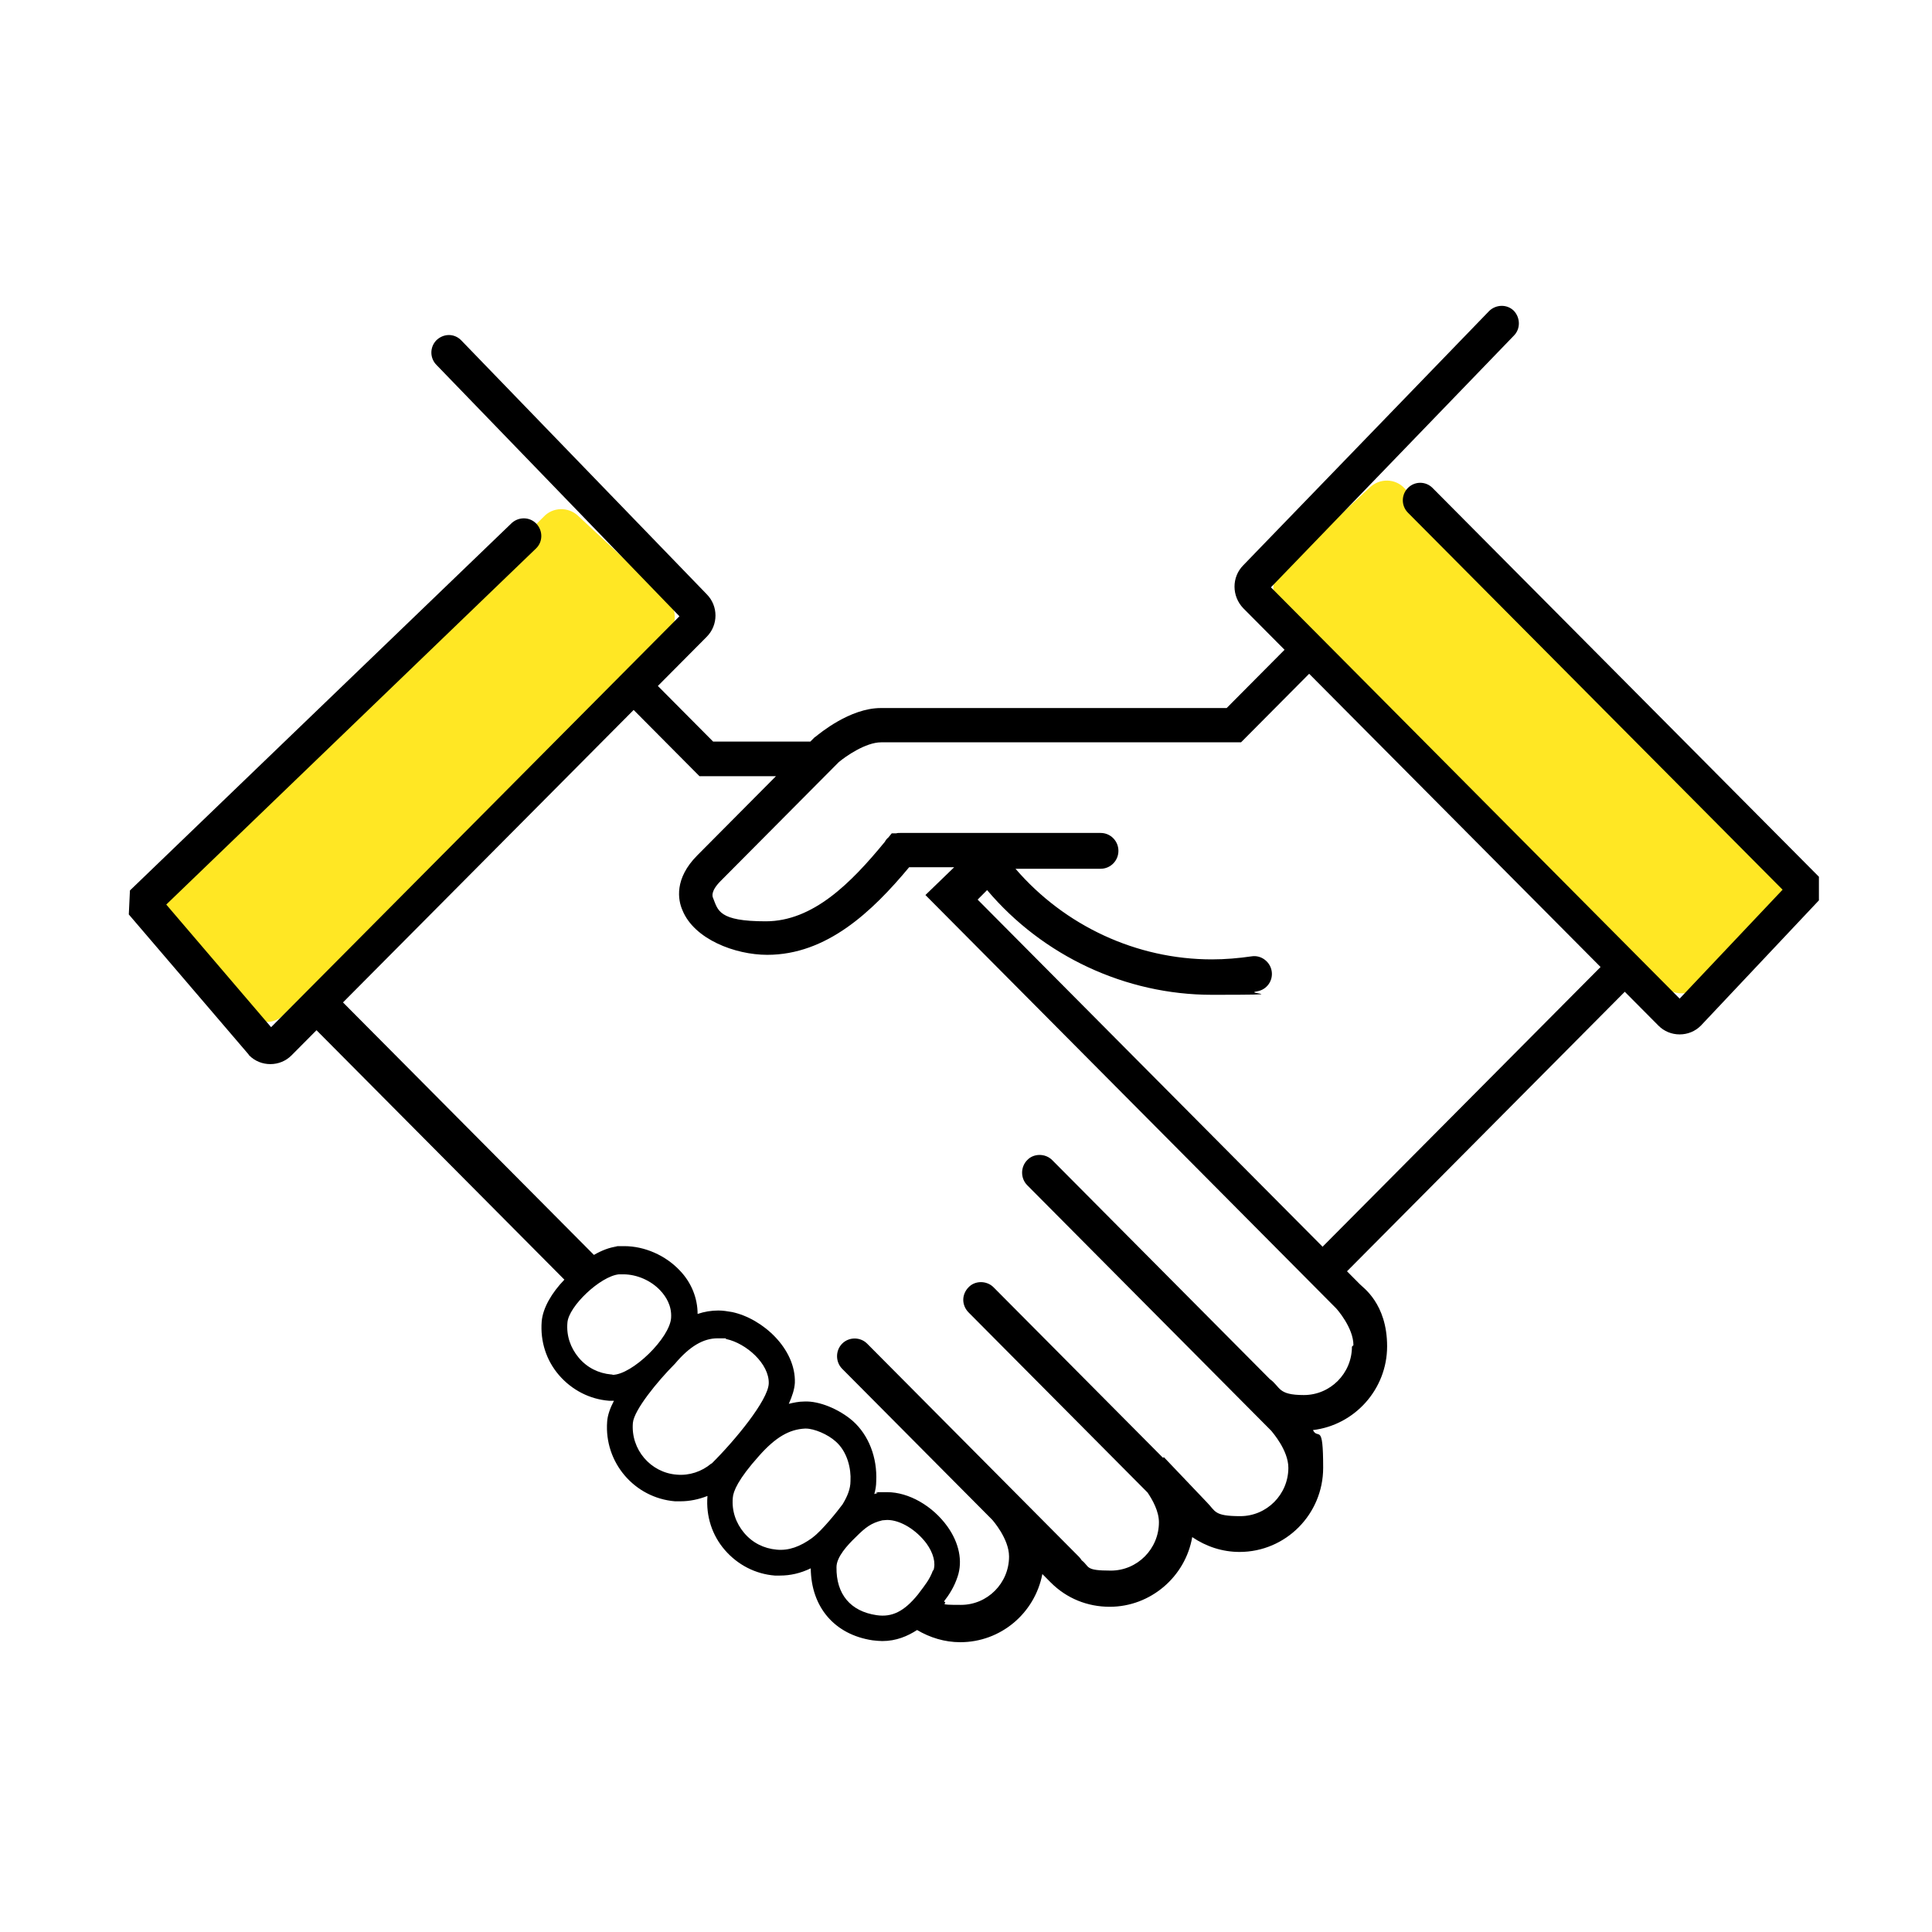
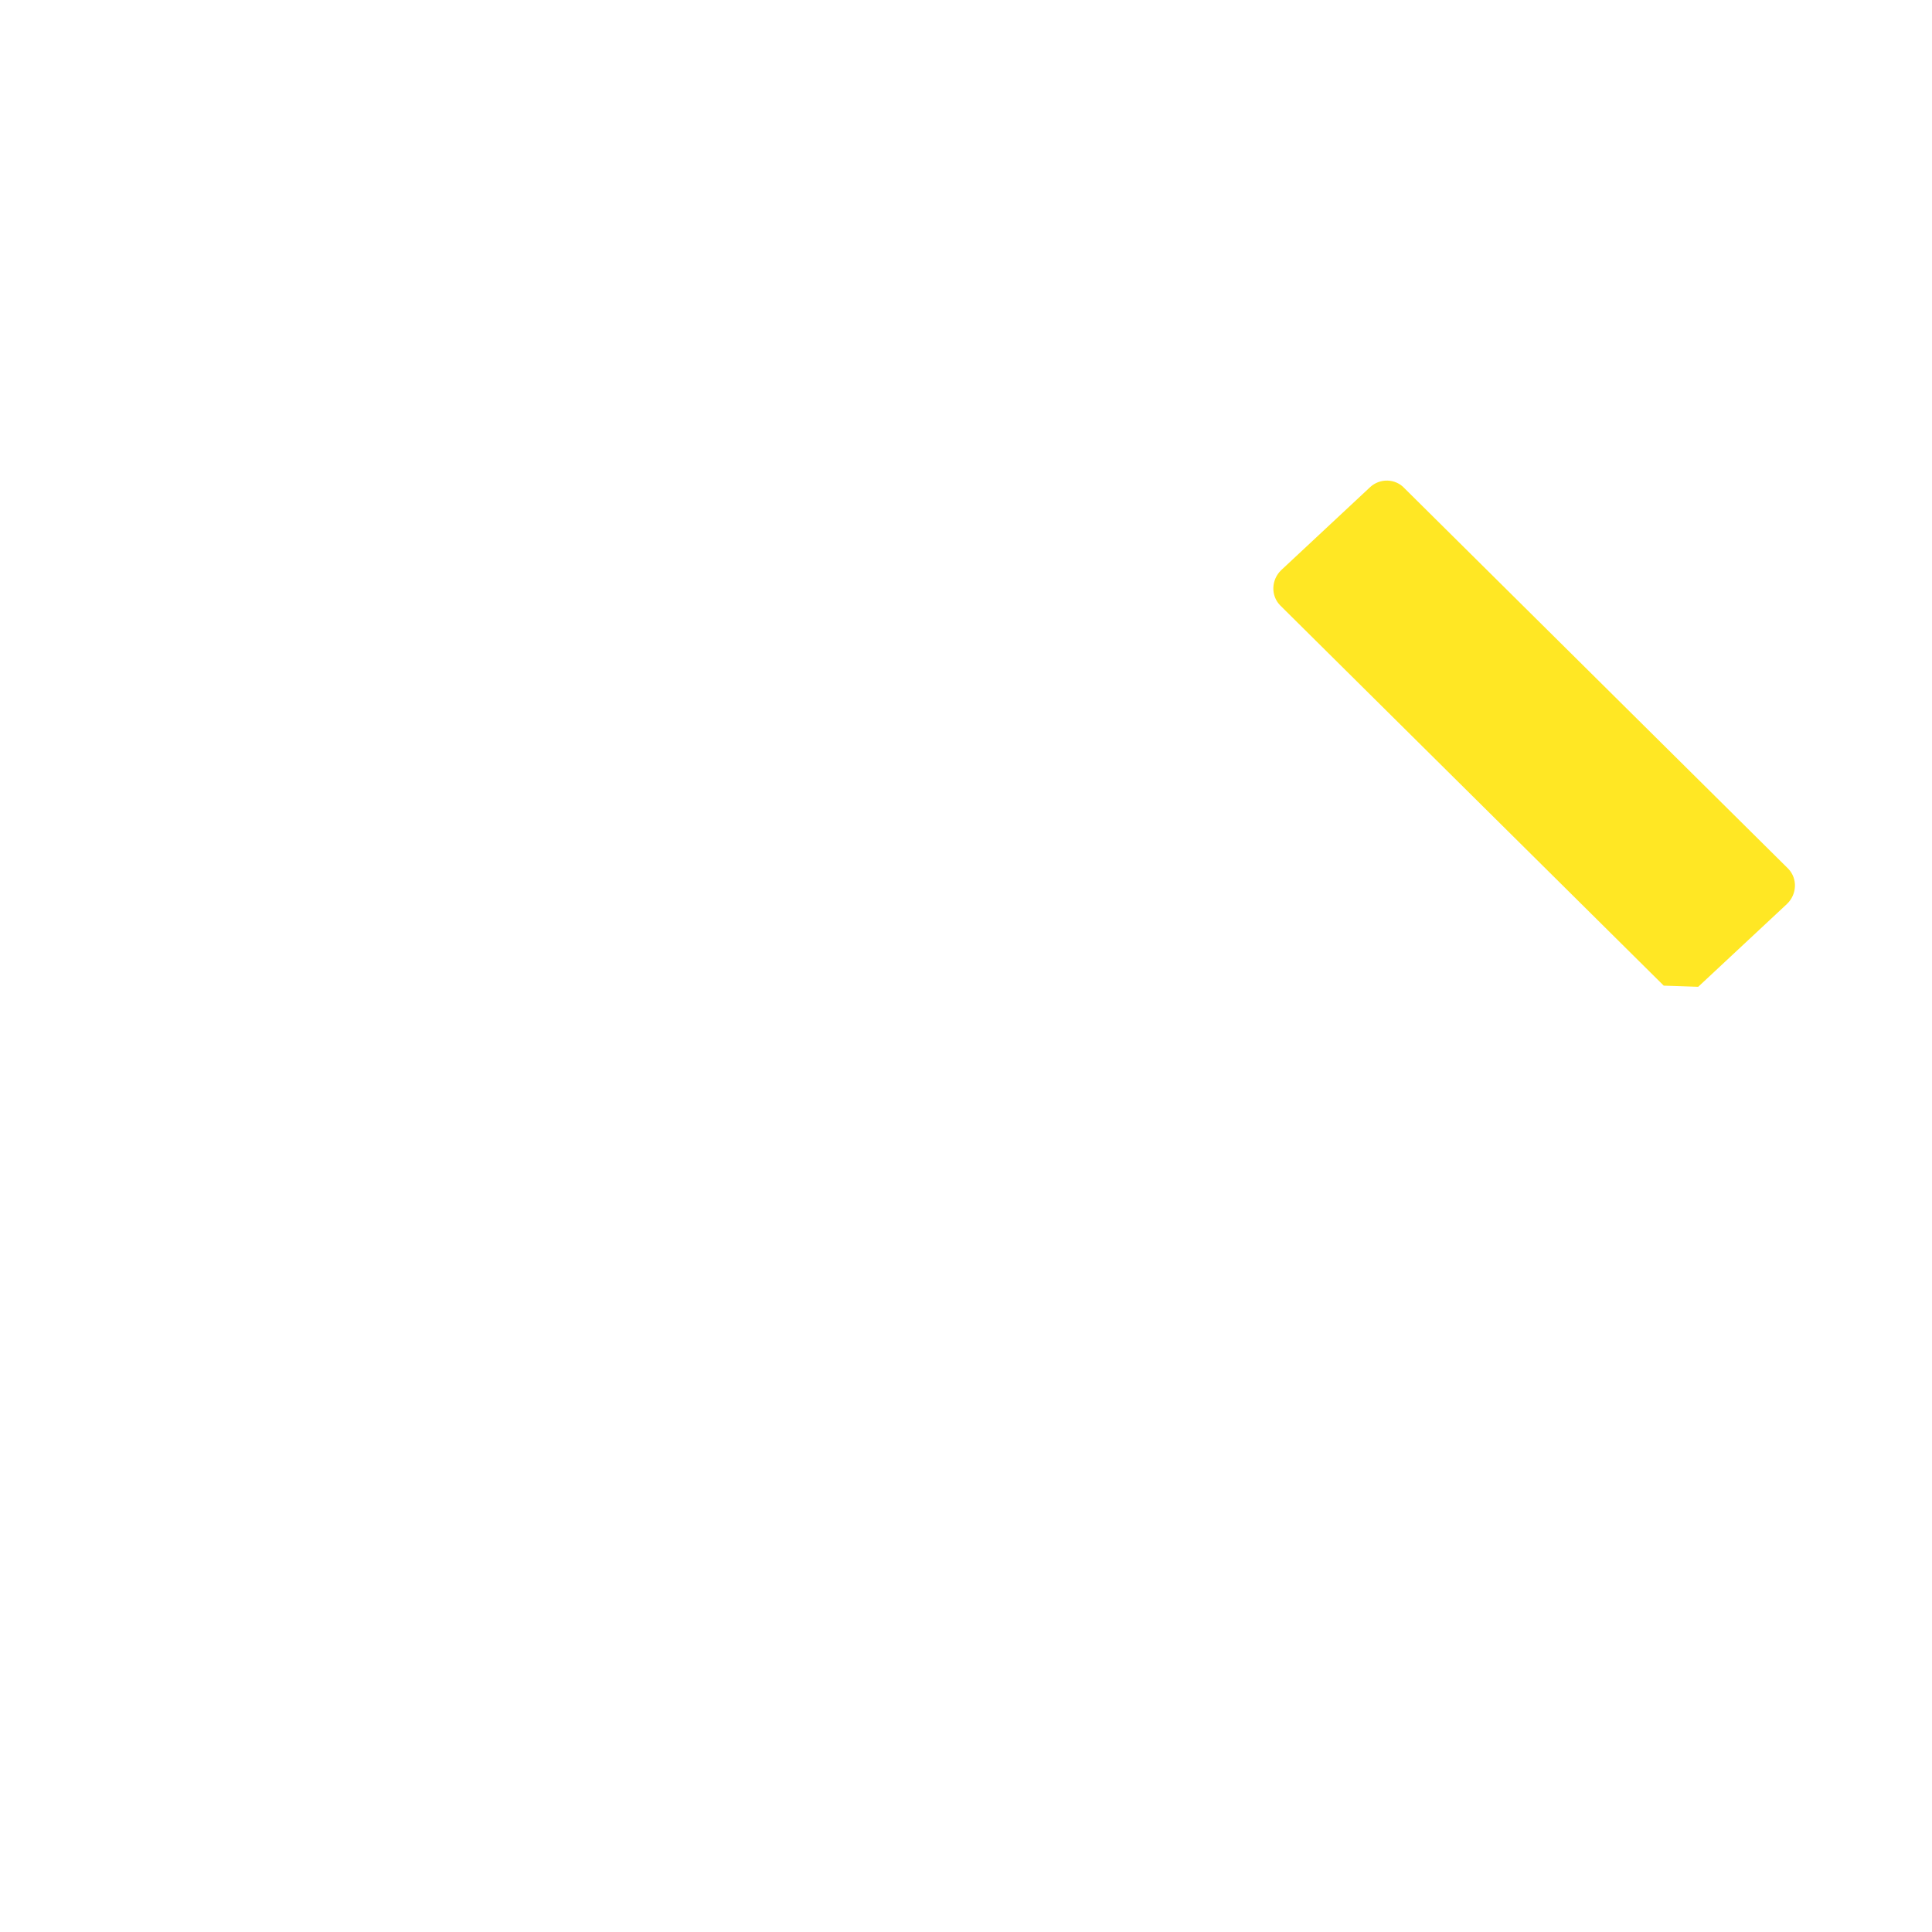
<svg xmlns="http://www.w3.org/2000/svg" width="120" height="120" viewBox="0 0 120 120" fill="none">
  <g clip-path="url(#clip0_4_6110)">
-     <path d="M15.522 63.09L9.998 57.934C9.387 57.343 9.34 56.373 9.927 55.758L33.762 32.104C34.326 31.489 35.29 31.466 35.901 32.033L41.425 37.19C42.036 37.781 42.083 38.751 41.496 39.366L17.661 62.996C17.097 63.611 16.133 63.634 15.522 63.067V63.09Z" fill="#FFE724" />
-     <path d="M105.478 61.292L111.002 56.136C111.613 55.544 111.66 54.575 111.073 53.96L87.238 30.33C86.674 29.715 85.71 29.691 85.099 30.259L79.575 35.415C78.964 36.007 78.917 36.976 79.504 37.591L103.339 61.221C103.903 61.836 104.867 61.86 105.478 61.292Z" fill="#FFE724" />
-     <path d="M112.976 54.457L88.977 30.306C88.554 29.881 87.872 29.881 87.449 30.306C87.026 30.732 87.026 31.418 87.449 31.844L110.72 55.261L104.326 62.026L78.94 36.48L94.031 20.845C94.454 20.419 94.43 19.733 94.031 19.308C93.608 18.882 92.926 18.905 92.503 19.308L77.224 35.108C76.496 35.841 76.496 37.024 77.224 37.781L79.786 40.359L76.19 43.978H54.706C52.778 43.978 50.874 45.587 50.663 45.752L50.592 45.8C50.592 45.8 50.498 45.894 50.334 46.06H44.293L40.861 42.606L43.893 39.555C44.622 38.822 44.622 37.639 43.893 36.906L28.638 21.129C28.215 20.703 27.557 20.703 27.11 21.129C26.687 21.555 26.687 22.241 27.11 22.666L42.201 38.278L16.838 63.8L10.327 56.183L33.292 34.067C33.715 33.665 33.739 32.979 33.316 32.53C32.916 32.104 32.234 32.081 31.788 32.483L8.071 55.308L8 56.798L15.428 65.479L15.475 65.55C15.827 65.905 16.297 66.094 16.791 66.094C17.285 66.094 17.755 65.905 18.108 65.55L19.659 63.989L35.055 79.482C34.279 80.286 33.715 81.232 33.645 82.084C33.551 83.314 33.927 84.496 34.726 85.419C35.525 86.341 36.63 86.909 37.829 87.004C37.899 87.004 37.946 87.004 38.017 87.004C38.087 87.004 38.087 87.004 38.134 87.004C37.899 87.453 37.735 87.903 37.711 88.305C37.523 90.836 39.404 93.035 41.919 93.248C42.036 93.248 42.154 93.248 42.271 93.248C42.836 93.248 43.4 93.13 43.94 92.917C43.94 92.917 43.94 92.917 43.94 92.941C43.846 94.171 44.222 95.353 45.022 96.276C45.821 97.198 46.925 97.766 48.124 97.861C48.242 97.861 48.336 97.861 48.453 97.861C49.088 97.861 49.723 97.719 50.357 97.411C50.381 99.824 51.838 101.527 54.189 101.882C54.4 101.905 54.612 101.929 54.8 101.929C55.67 101.929 56.375 101.622 56.962 101.243C57.762 101.716 58.678 102 59.642 102C62.157 102 64.273 100.202 64.743 97.766L65.26 98.287C66.247 99.28 67.54 99.8 68.927 99.8C71.465 99.8 73.628 97.932 74.051 95.472C74.921 96.063 75.931 96.394 76.989 96.394C79.857 96.394 82.184 94.052 82.184 91.167C82.184 88.281 81.878 89.464 81.549 88.825C84.135 88.518 86.156 86.294 86.156 83.621C86.156 80.948 84.629 79.955 84.464 79.766L83.665 78.962L100.918 61.6L103.01 63.705C103.363 64.06 103.833 64.249 104.326 64.249C104.82 64.249 105.29 64.06 105.643 63.705L112.976 55.923V54.409V54.457ZM38.04 85.372C38.04 85.372 37.993 85.372 37.97 85.372C37.171 85.301 36.465 84.946 35.948 84.331C35.431 83.716 35.173 82.959 35.243 82.155C35.314 81.138 37.288 79.269 38.44 79.151C38.534 79.151 38.628 79.151 38.722 79.151C39.545 79.151 40.438 79.529 41.026 80.168C41.355 80.523 41.731 81.09 41.684 81.847C41.613 83.101 39.263 85.395 38.04 85.395V85.372ZM44.175 90.907C43.588 91.403 42.812 91.663 42.036 91.593C40.414 91.474 39.169 90.031 39.31 88.376C39.38 87.572 40.861 85.774 41.872 84.757L41.919 84.709C42.836 83.621 43.682 83.125 44.575 83.125C45.468 83.125 44.928 83.125 45.115 83.172C46.338 83.432 47.795 84.709 47.748 85.939C47.701 86.98 45.656 89.464 44.199 90.907H44.175ZM50.451 95.519C49.699 96.063 48.994 96.323 48.242 96.252C47.443 96.181 46.737 95.826 46.22 95.212C45.703 94.597 45.445 93.84 45.515 93.035C45.539 92.633 45.844 91.876 47.16 90.41C48.171 89.275 49.017 88.778 50.005 88.731H50.052C50.569 88.731 51.415 89.085 51.909 89.535C52.637 90.173 52.872 91.238 52.825 91.995C52.825 92.468 52.637 92.941 52.332 93.438C52.073 93.792 51.062 95.07 50.475 95.495L50.451 95.519ZM57.95 97.53C57.762 98.074 57.456 98.452 57.08 98.949L57.009 99.043C56.163 100.084 55.411 100.463 54.447 100.321C52.825 100.084 51.932 99.02 51.956 97.34C51.956 96.702 52.637 95.969 53.154 95.472C53.766 94.857 54.118 94.597 54.8 94.431C54.894 94.431 54.988 94.407 55.105 94.407C55.928 94.407 56.915 95.022 57.55 95.874C57.973 96.465 58.138 97.08 57.973 97.553L57.95 97.53ZM83.971 83.645C83.971 85.301 82.631 86.649 80.985 86.649C79.34 86.649 79.551 86.152 78.87 85.656L65.354 72.055C64.931 71.629 64.202 71.629 63.803 72.055C63.379 72.481 63.379 73.19 63.803 73.616L78.964 88.872C79.034 88.967 80.022 90.079 80.022 91.167C80.022 92.823 78.682 94.171 77.036 94.171C75.391 94.171 75.508 93.863 74.968 93.319L72.288 90.504L72.241 90.552L61.711 79.955C61.287 79.529 60.559 79.529 60.159 79.955C59.948 80.168 59.83 80.452 59.83 80.736C59.83 81.019 59.948 81.303 60.159 81.516L71.277 92.704C71.583 93.154 71.983 93.863 71.983 94.549C71.983 96.205 70.643 97.553 68.997 97.553C67.352 97.553 67.704 97.317 67.187 96.915C67.14 96.844 67.093 96.773 67.023 96.702L63.262 92.917L62.98 92.633L53.86 83.456C53.437 83.03 52.731 83.03 52.308 83.456C51.885 83.882 51.885 84.591 52.308 85.017L61.617 94.384C61.64 94.407 62.674 95.566 62.674 96.678C62.674 98.334 61.334 99.682 59.689 99.682C58.044 99.682 58.96 99.611 58.631 99.469C58.96 99.043 59.266 98.57 59.477 97.932C59.807 96.962 59.572 95.826 58.843 94.809C57.926 93.532 56.445 92.681 55.105 92.681C53.766 92.681 54.682 92.681 54.471 92.752C54.424 92.752 54.377 92.775 54.306 92.799C54.377 92.539 54.424 92.278 54.424 91.995C54.494 90.528 53.954 89.133 52.966 88.257C52.12 87.524 50.874 87.004 49.958 87.051C49.605 87.051 49.3 87.122 48.994 87.193C49.206 86.72 49.346 86.294 49.37 85.892C49.441 83.787 47.372 81.895 45.468 81.493C45.186 81.445 44.904 81.398 44.622 81.398C44.175 81.398 43.752 81.469 43.329 81.611C43.329 80.641 42.953 79.671 42.224 78.914C41.331 77.968 40.038 77.4 38.769 77.4C37.5 77.4 38.463 77.4 38.322 77.424C37.876 77.472 37.382 77.661 36.889 77.945L21.304 62.262L39.357 44.096L43.447 48.212H48.195C46.361 50.057 44.058 52.375 43.306 53.132C41.872 54.575 42.107 55.9 42.389 56.538C43.117 58.336 45.656 59.306 47.654 59.306C51.344 59.306 54.165 56.633 56.469 53.865H59.266L57.48 55.592L82.983 81.256C83.03 81.303 84.064 82.462 84.064 83.55L83.971 83.645ZM82.16 77.448L60.723 55.876L61.311 55.285C64.766 59.377 69.914 61.789 75.273 61.789C80.633 61.789 77.154 61.718 78.07 61.576C78.682 61.482 79.081 60.914 78.987 60.323C78.893 59.731 78.329 59.306 77.741 59.4C76.919 59.519 76.096 59.589 75.273 59.589C70.596 59.589 66.13 57.508 63.074 53.96H68.363C68.974 53.96 69.467 53.463 69.467 52.848C69.467 52.233 68.974 51.736 68.363 51.736H55.905C55.811 51.736 55.74 51.736 55.67 51.76H55.388L55.176 52.02C55.082 52.091 55.011 52.186 54.964 52.281C52.849 54.859 50.498 57.224 47.56 57.224C44.622 57.224 44.598 56.538 44.293 55.781C44.246 55.687 44.128 55.355 44.763 54.717C46.032 53.44 51.627 47.81 52.097 47.337C52.52 46.982 53.766 46.107 54.729 46.107H77.083L81.314 41.849L99.414 60.062L82.16 77.424V77.448Z" fill="black" />
+     <path d="M105.478 61.292L111.002 56.136C111.613 55.544 111.66 54.575 111.073 53.96L87.238 30.33C86.674 29.715 85.71 29.691 85.099 30.259L79.575 35.415C78.964 36.007 78.917 36.976 79.504 37.591L103.339 61.221Z" fill="#FFE724" />
  </g>
  <defs>
    <clipPath id="clip0_4_6110">
      <rect width="105" height="83" fill="white" transform="translate(8 19)" />
    </clipPath>
  </defs>
</svg>